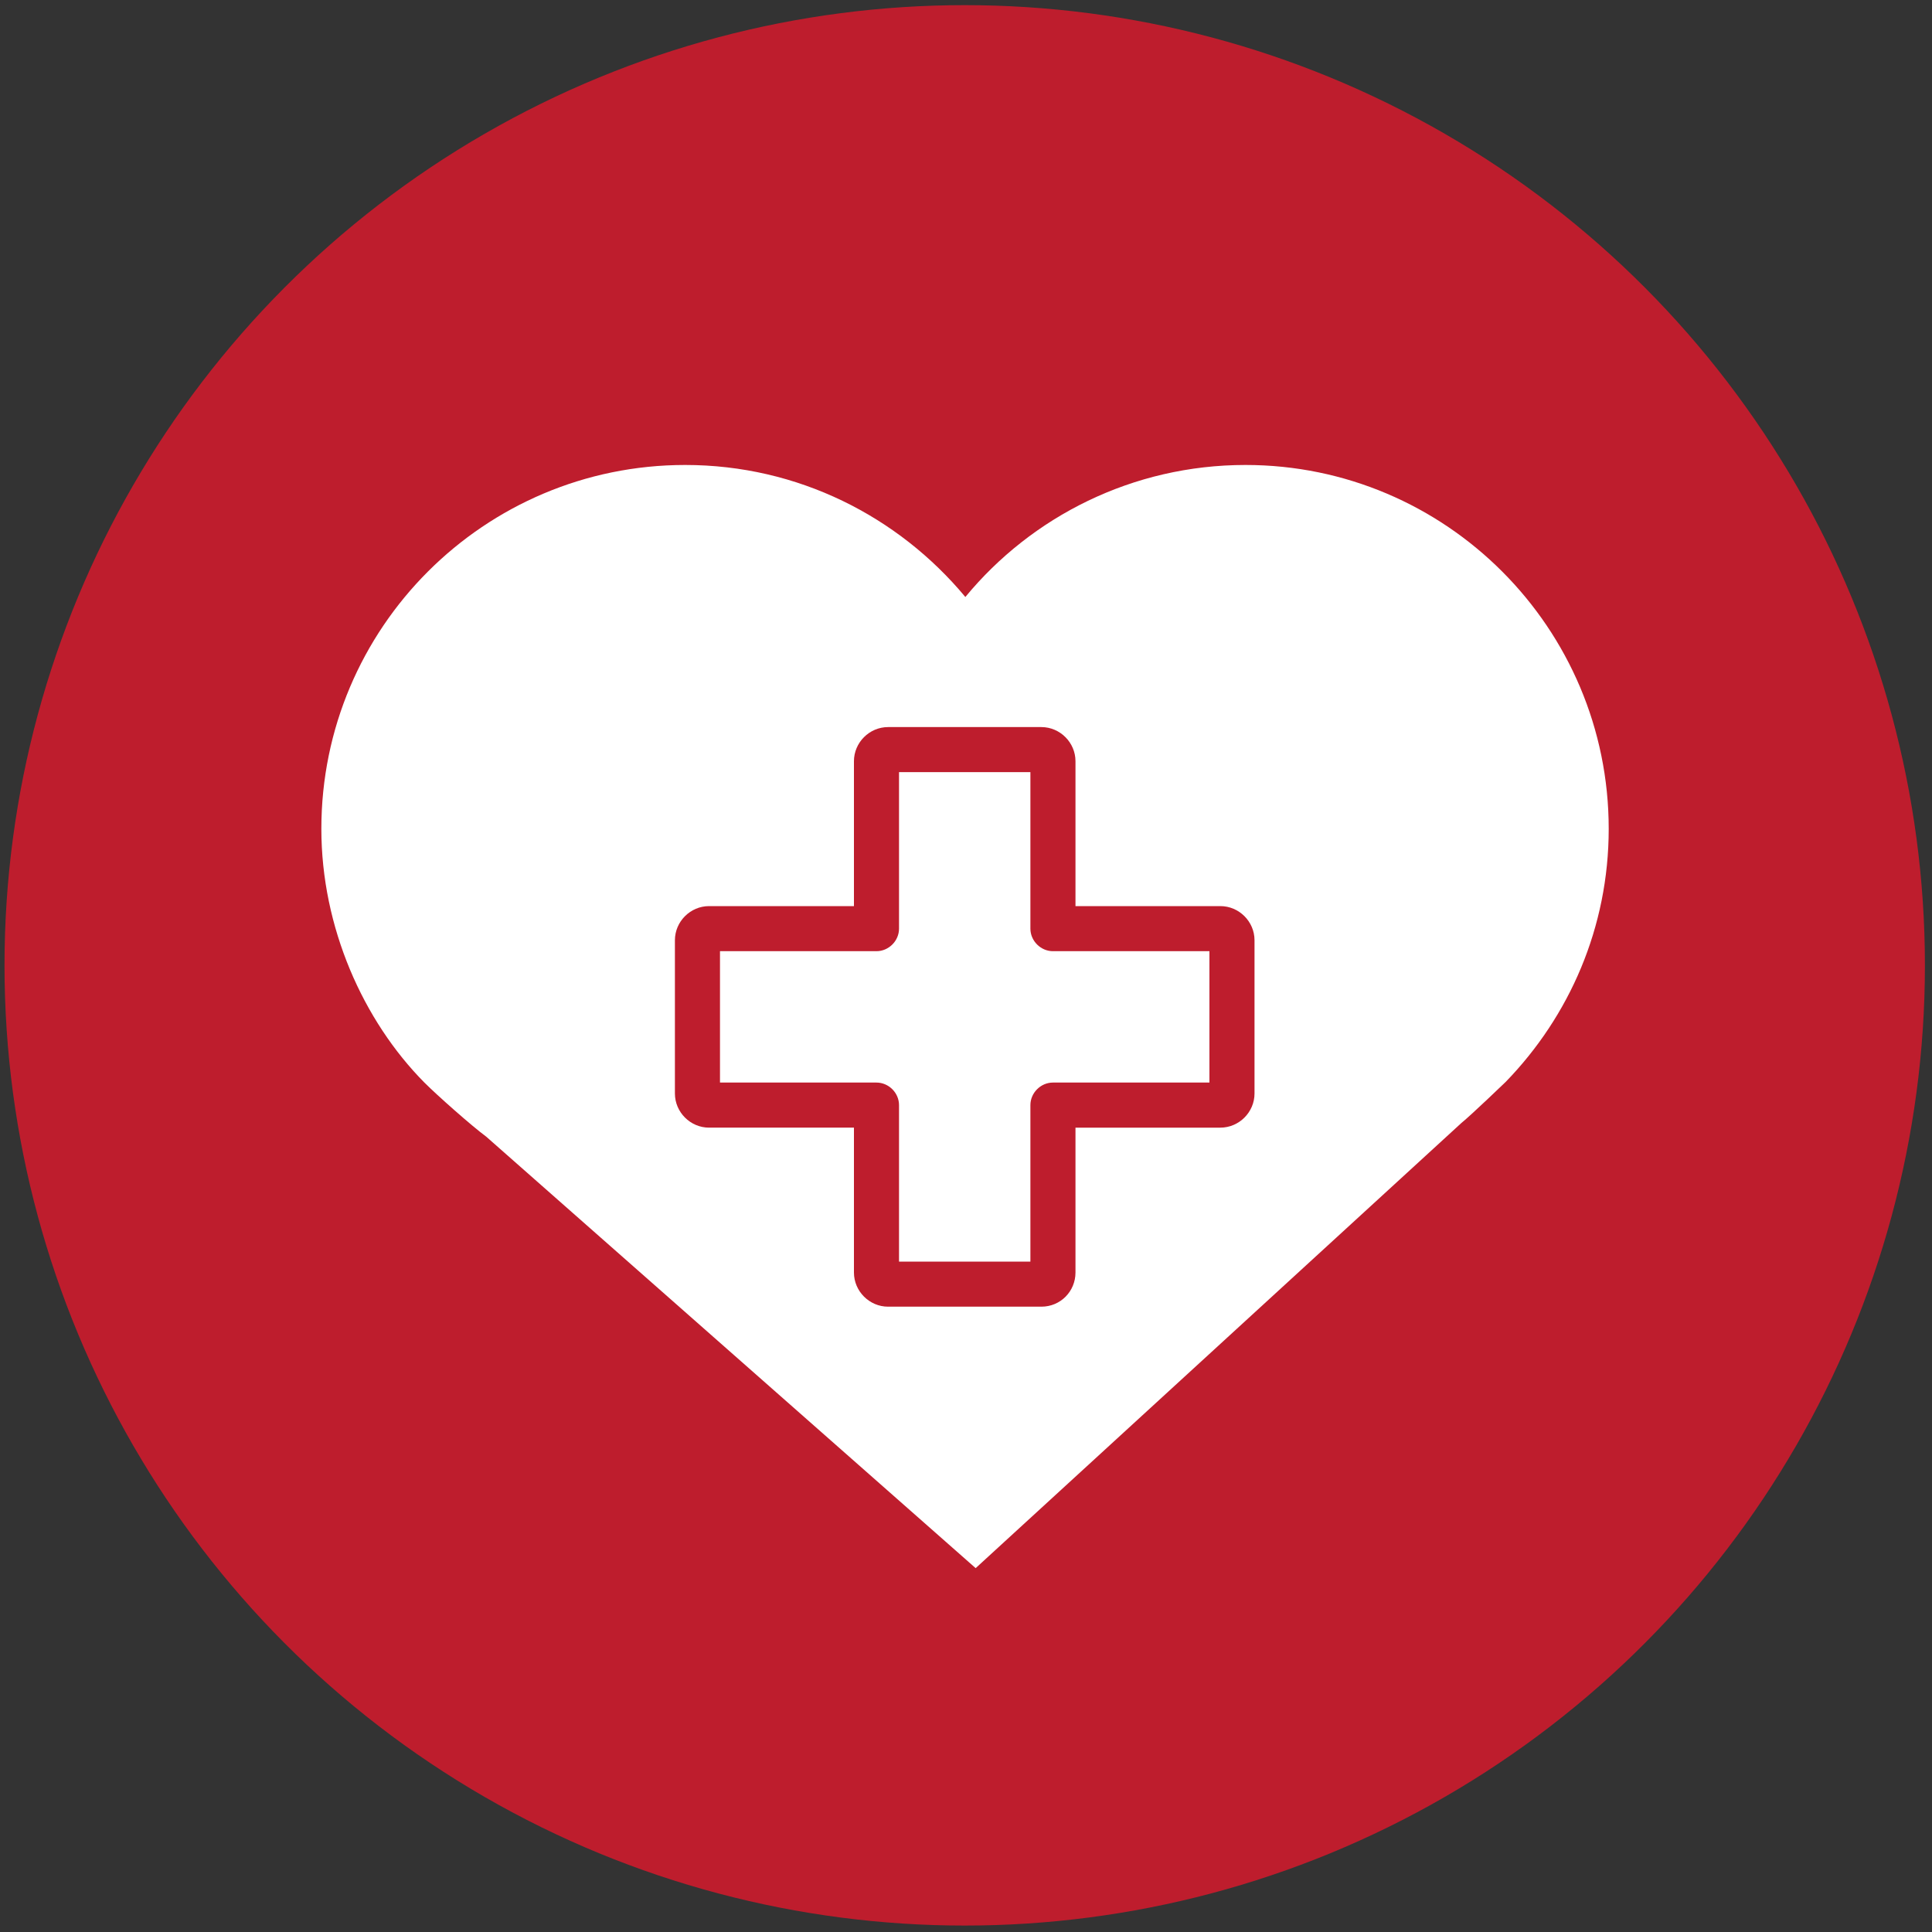
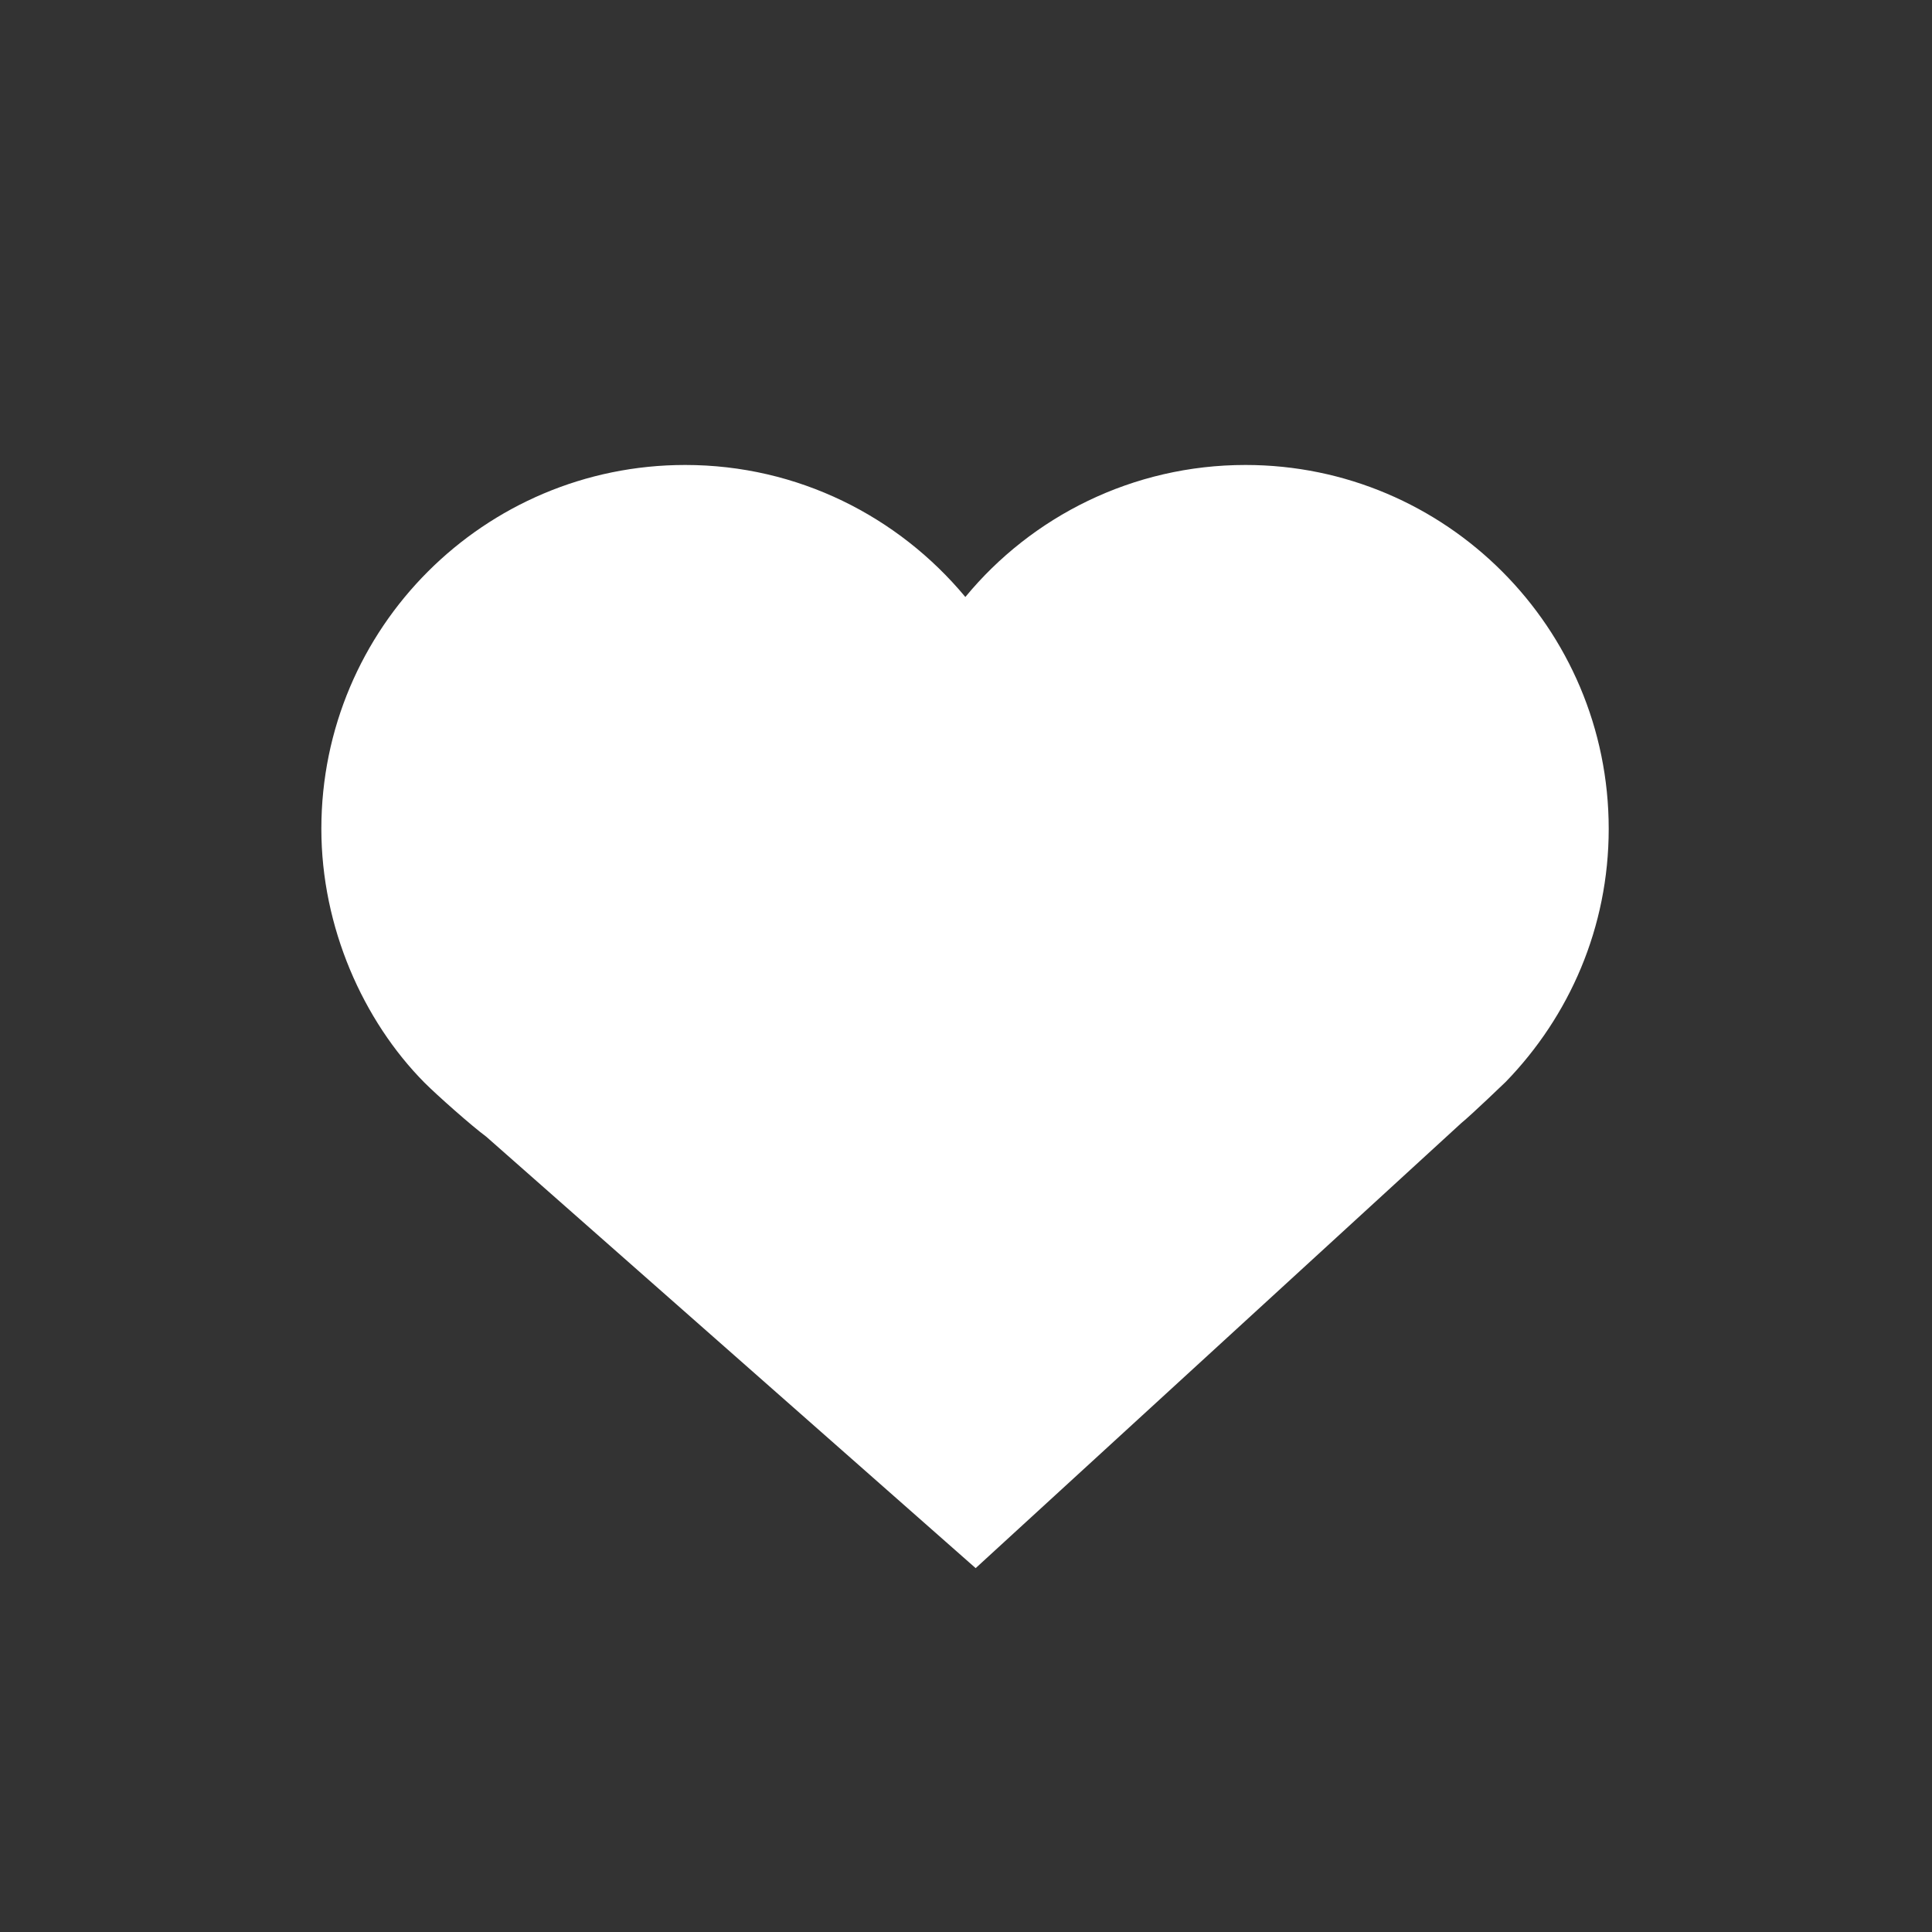
<svg xmlns="http://www.w3.org/2000/svg" xml:space="preserve" id="Layer_1" x="0" y="0" version="1.1" viewBox="0 0 300 300">
  <rect x="0" y="0" width="300" height="300" fill="#333333" stroke="none" />
  <style>.st0{fill:#be1d2d}.st1{fill:#fff}</style>
-   <circle cx="149.8" cy="149.9" r="149.1" class="st0" />
  <path d="M233.8 168c9.9-10.2 16-24 16-39.3 0-31.2-25.3-56.5-56.4-56.5-17.5 0-33.2 8-43.5 20.5-10.4-12.5-26-20.5-43.5-20.5-31.2 0-56.5 25.3-56.5 56.5 0 15.3 6.5 29.8 16 39.4 2 2 7.3 6.7 9.6 8.4l76 67 75.4-69.1c1.6-1.3 6.9-6.4 6.9-6.4z" class="st1" />
  <path d="M189.5 144.2h-26v-26c0-1-.8-1.8-1.8-1.8h-23.8c-1 0-1.8.8-1.8 1.8v26h-26c-1 0-1.8.8-1.8 1.8v23.8c0 1 .8 1.8 1.8 1.8h26v26c0 1 .8 1.8 1.8 1.8h23.8c1 0 1.8-.8 1.8-1.8v-26h26c1 0 1.8-.8 1.8-1.8V146c.1-1-.8-1.8-1.8-1.8z" class="st1" />
-   <path d="M161.7 202.9h-23.8c-2.9 0-5.3-2.4-5.3-5.3v-22.5h-22.5c-2.9 0-5.3-2.4-5.3-5.3V146c0-2.9 2.4-5.3 5.3-5.3h22.5v-22.5c0-2.9 2.4-5.3 5.3-5.3h23.8c2.9 0 5.3 2.4 5.3 5.3v22.5h22.5c2.9 0 5.3 2.4 5.3 5.3v23.8c0 2.9-2.4 5.3-5.3 5.3H167v22.5c0 2.9-2.3 5.3-5.3 5.3zm-22.1-7H160v-24.3c0-1.9 1.6-3.5 3.5-3.5h24.3v-20.4h-24.3c-1.9 0-3.5-1.6-3.5-3.5v-24.3h-20.4v24.3c0 1.9-1.6 3.5-3.5 3.5h-24.3v20.4h24.3c1.9 0 3.5 1.6 3.5 3.5v24.3zm49.9-48.2z" class="st0" />
</svg>